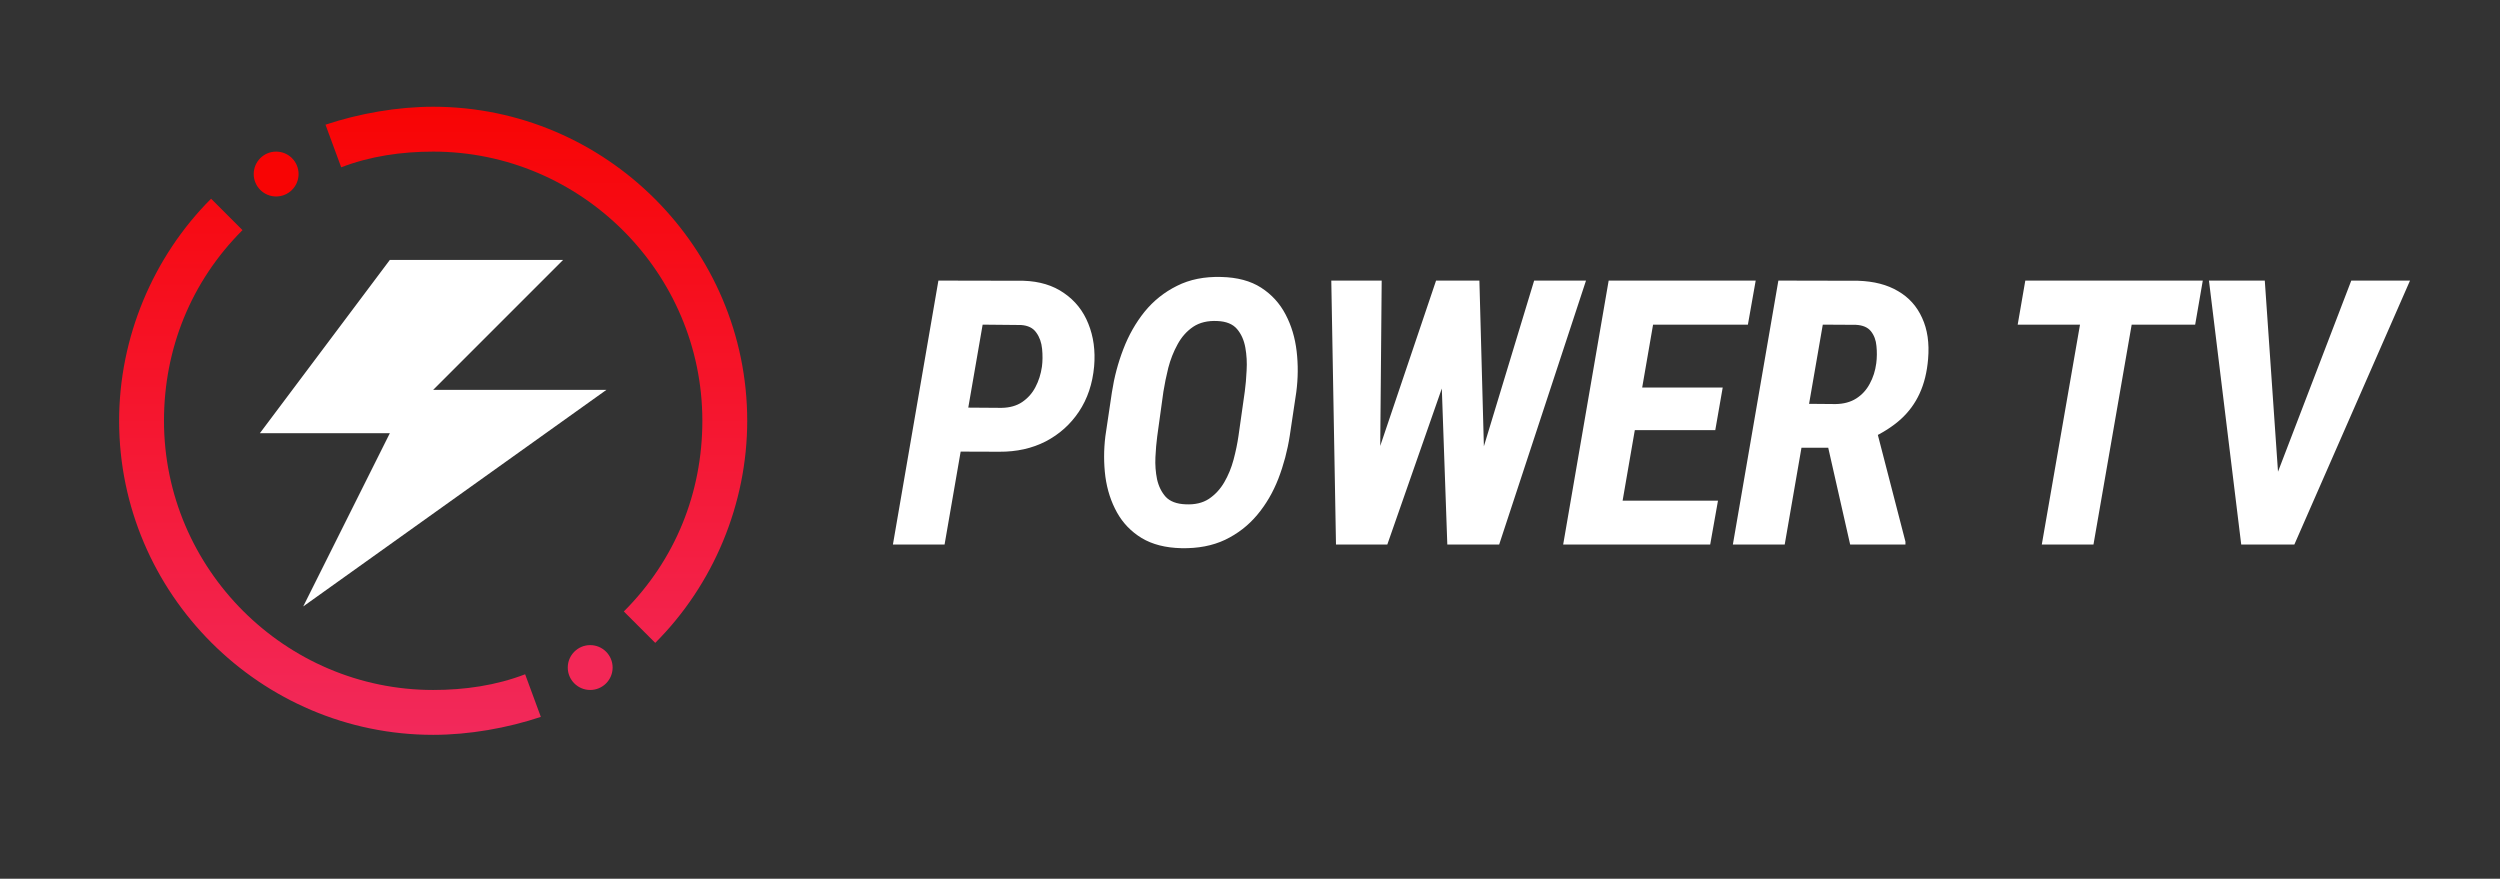
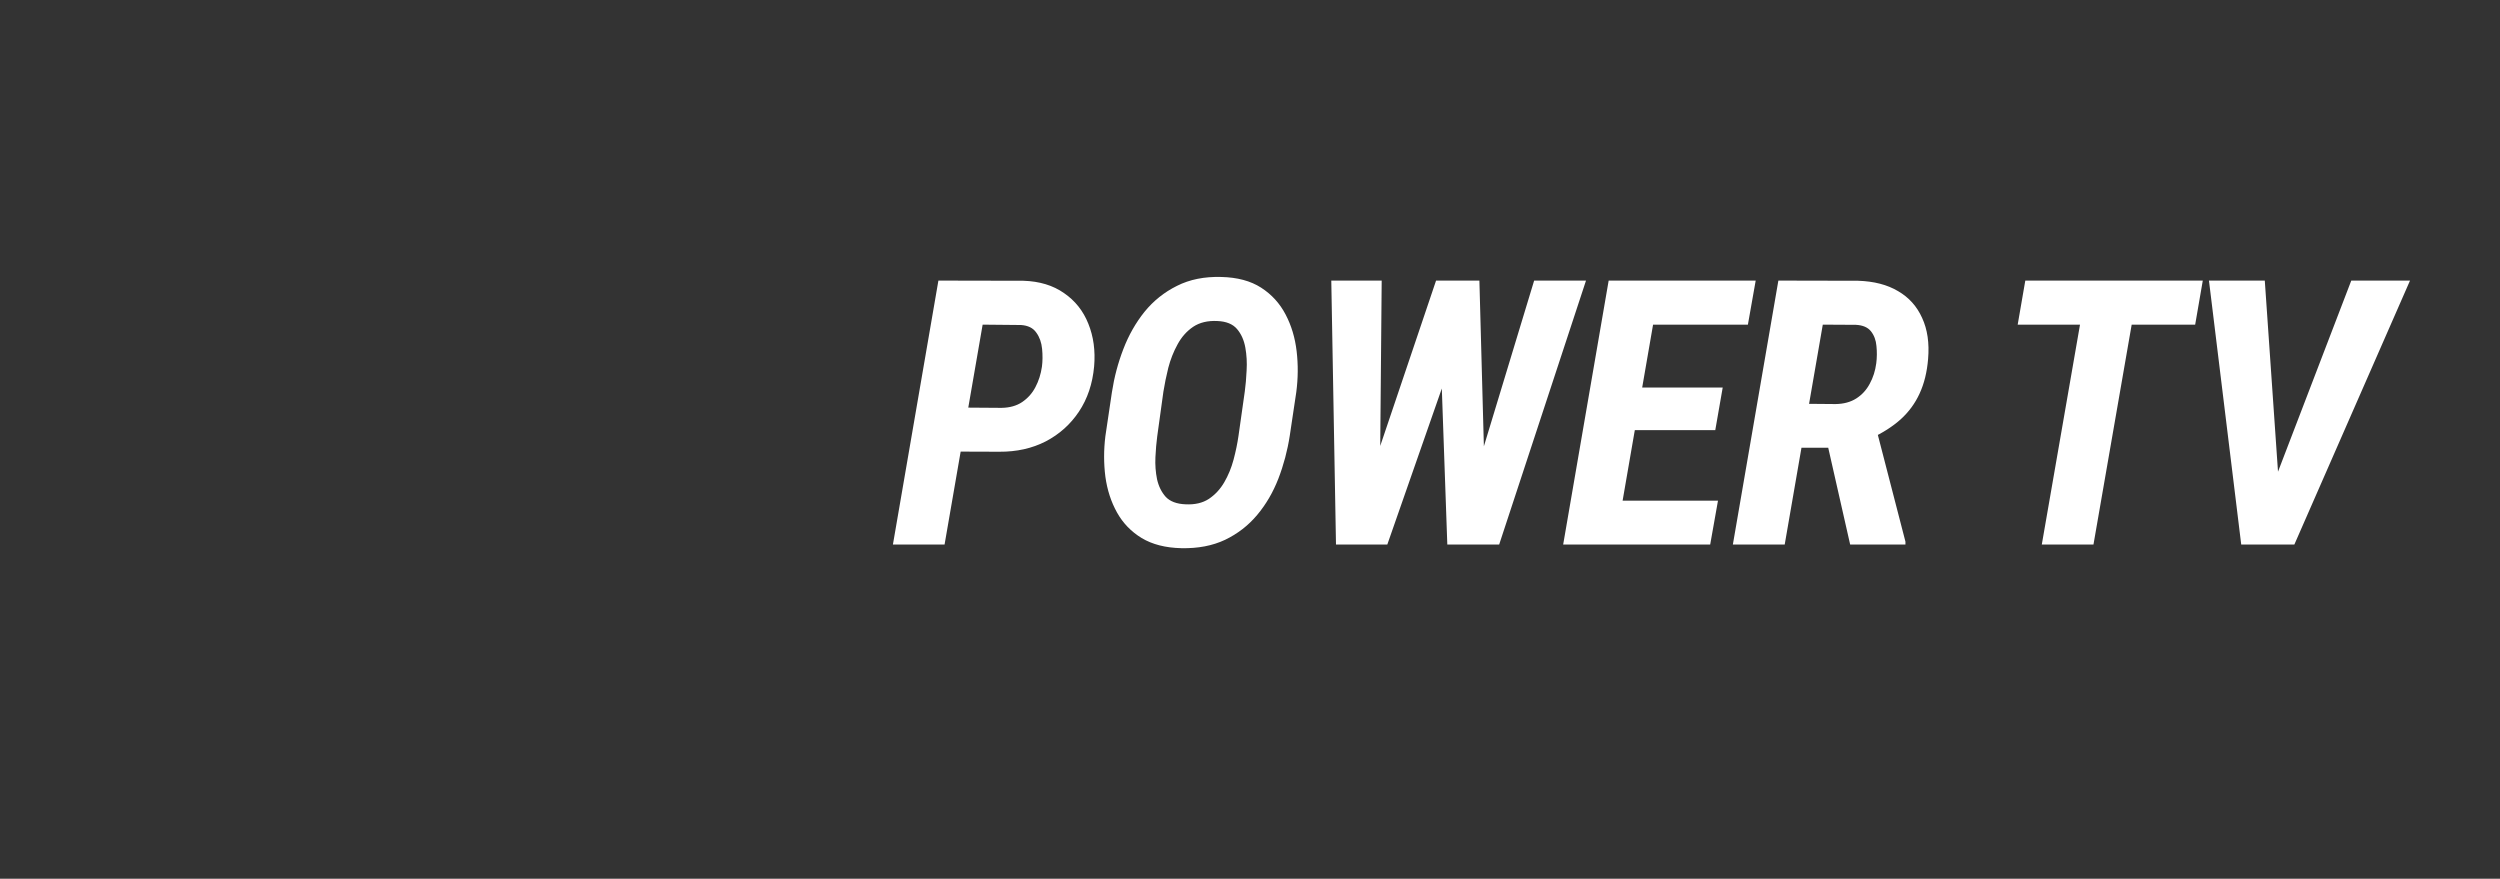
<svg xmlns="http://www.w3.org/2000/svg" width="202" height="71" viewBox="0 0 202 71" fill="none">
  <rect x="0" y="0" width="202" height="71" fill="#333333" stroke="none" />
-   <path d="M47.688 55.75C48.688 55.75 49.5 54.938 49.5 53.938C49.5 52.937 48.688 52.125 47.688 52.125C46.687 52.125 45.875 52.937 45.875 53.938C45.875 54.938 46.687 55.75 47.688 55.75Z" fill="#F32756" />
-   <path d="M22.312 15.875C23.314 15.875 24.125 15.063 24.125 14.062C24.125 13.062 23.314 12.25 22.312 12.25C21.311 12.25 20.5 13.062 20.5 14.062C20.5 15.063 21.311 15.875 22.312 15.875Z" fill="#F80404" />
-   <path d="M35 59.375C21.044 59.375 9.625 47.956 9.625 34C9.625 27.294 12.344 20.769 17.056 16.056L19.594 18.594C15.425 22.762 13.25 28.2 13.25 34C13.25 45.962 23.038 55.75 35 55.75C37.538 55.75 40.075 55.388 42.431 54.481L43.7 57.925C40.981 58.831 37.9 59.375 35 59.375ZM52.944 51.944L50.406 49.406C54.575 45.237 56.75 39.8 56.75 34C56.75 22.038 46.962 12.25 35 12.25C32.462 12.25 29.925 12.613 27.569 13.519L26.3 10.075C29.019 9.169 32.1 8.625 35 8.625C48.956 8.625 60.375 20.044 60.375 34C60.375 40.706 57.656 47.231 52.944 51.944Z" fill="url(#paint0_linear_2458_140)" />
  <g clip-path="url(#clip0_2458_140)">
    <path d="M31.5 21L21 35H31.5L24.5 49L49 31.5H35L45.5 21H31.5Z" fill="white" />
  </g>
  <path d="M80.745 36.5L76.248 36.485L76.878 32.926L80.921 32.955C81.585 32.945 82.142 32.789 82.591 32.486C83.05 32.174 83.406 31.773 83.66 31.285C83.924 30.787 84.1 30.235 84.188 29.63C84.246 29.181 84.251 28.702 84.202 28.194C84.153 27.677 83.997 27.237 83.733 26.876C83.48 26.505 83.069 26.3 82.503 26.261L79.397 26.231L76.321 44H72.147L75.823 22.672L82.693 22.686C83.992 22.726 85.086 23.058 85.975 23.683C86.873 24.298 87.527 25.123 87.938 26.158C88.357 27.193 88.514 28.341 88.406 29.601C88.279 31.007 87.869 32.227 87.176 33.263C86.492 34.288 85.599 35.089 84.495 35.665C83.392 36.231 82.142 36.51 80.745 36.5ZM104.74 31.681L104.212 35.211C104.027 36.412 103.719 37.569 103.29 38.683C102.86 39.786 102.289 40.763 101.576 41.612C100.863 42.462 99.999 43.131 98.983 43.619C97.967 44.098 96.791 44.322 95.453 44.293C94.173 44.264 93.104 43.99 92.245 43.473C91.395 42.955 90.731 42.267 90.252 41.407C89.774 40.548 89.462 39.586 89.315 38.522C89.178 37.447 89.178 36.353 89.315 35.24L89.842 31.695C90.028 30.484 90.335 29.322 90.765 28.209C91.195 27.086 91.766 26.08 92.479 25.191C93.202 24.303 94.076 23.605 95.101 23.097C96.127 22.579 97.318 22.34 98.675 22.379C99.974 22.408 101.048 22.696 101.898 23.243C102.748 23.79 103.407 24.513 103.876 25.411C104.344 26.3 104.642 27.291 104.769 28.385C104.896 29.469 104.886 30.567 104.74 31.681ZM100.067 35.24L100.58 31.622C100.648 31.124 100.697 30.562 100.726 29.938C100.765 29.303 100.731 28.688 100.624 28.092C100.516 27.486 100.292 26.983 99.95 26.583C99.608 26.183 99.081 25.968 98.368 25.939C97.587 25.899 96.932 26.056 96.405 26.407C95.887 26.759 95.467 27.232 95.145 27.828C94.823 28.414 94.574 29.044 94.398 29.718C94.232 30.392 94.1 31.036 94.002 31.651L93.504 35.255C93.436 35.763 93.387 36.324 93.358 36.94C93.329 37.555 93.373 38.15 93.49 38.727C93.617 39.293 93.851 39.767 94.193 40.148C94.544 40.519 95.077 40.719 95.79 40.748C96.542 40.787 97.171 40.641 97.679 40.309C98.187 39.967 98.602 39.518 98.924 38.961C99.247 38.404 99.496 37.799 99.671 37.145C99.847 36.48 99.979 35.846 100.067 35.24ZM109.97 40.631L116.034 22.672H118.246L118.495 25.675L112.094 44H109.677L109.97 40.631ZM111.64 22.672L111.479 41.041L110.585 44H107.948L107.568 22.672H111.64ZM118.525 40.587L123.959 22.672H128.149L121.132 44H118.466L118.525 40.587ZM119.535 22.672L120.033 41.085L119.316 44H116.943L116.283 25.265L117.323 22.672H119.535ZM138.813 40.455L138.183 44H129.189L129.79 40.455H138.813ZM134.184 22.672L130.493 44H126.304L129.98 22.672H134.184ZM139.194 31.314L138.594 34.757H130.786L131.372 31.314H139.194ZM141.86 22.672L141.23 26.231H132.251L132.881 22.672H141.86ZM143.692 22.672L150.137 22.686C151.416 22.726 152.491 23.004 153.36 23.521C154.239 24.029 154.888 24.752 155.308 25.689C155.738 26.617 155.899 27.721 155.791 29C155.704 30.064 155.474 30.997 155.103 31.798C154.742 32.589 154.234 33.282 153.579 33.878C152.925 34.464 152.124 34.977 151.177 35.416L149.756 36.178H144.161L144.776 32.618L148.321 32.648C148.975 32.638 149.532 32.486 149.991 32.193C150.45 31.9 150.811 31.505 151.075 31.007C151.348 30.509 151.524 29.957 151.602 29.352C151.661 28.893 151.665 28.429 151.617 27.96C151.578 27.491 151.431 27.096 151.177 26.773C150.923 26.451 150.518 26.275 149.961 26.246L147.281 26.231L144.204 44H140.015L143.692 22.672ZM149.493 44L147.339 34.493L151.558 34.478L153.96 43.766V44H149.493ZM172.858 22.672L169.152 44H164.977L168.683 22.672H172.858ZM177.985 22.672L177.37 26.231H163.029L163.644 22.672H177.985ZM183.625 39.254L189.983 22.672H194.729L185.383 44H182.278L183.625 39.254ZM182.995 22.672L184.167 39.62L184.094 44H181.091L178.484 22.672H182.995Z" fill="white" />
  <defs>
    <linearGradient id="paint0_linear_2458_140" x1="35" y1="8.625" x2="35" y2="59.375" gradientUnits="userSpaceOnUse">
      <stop stop-color="#F80404" />
      <stop offset="1" stop-color="#F2295B" />
    </linearGradient>
    <clipPath id="clip0_2458_140">
-       <rect width="28" height="28" fill="white" transform="translate(21 21)" />
-     </clipPath>
+       </clipPath>
  </defs>
</svg>